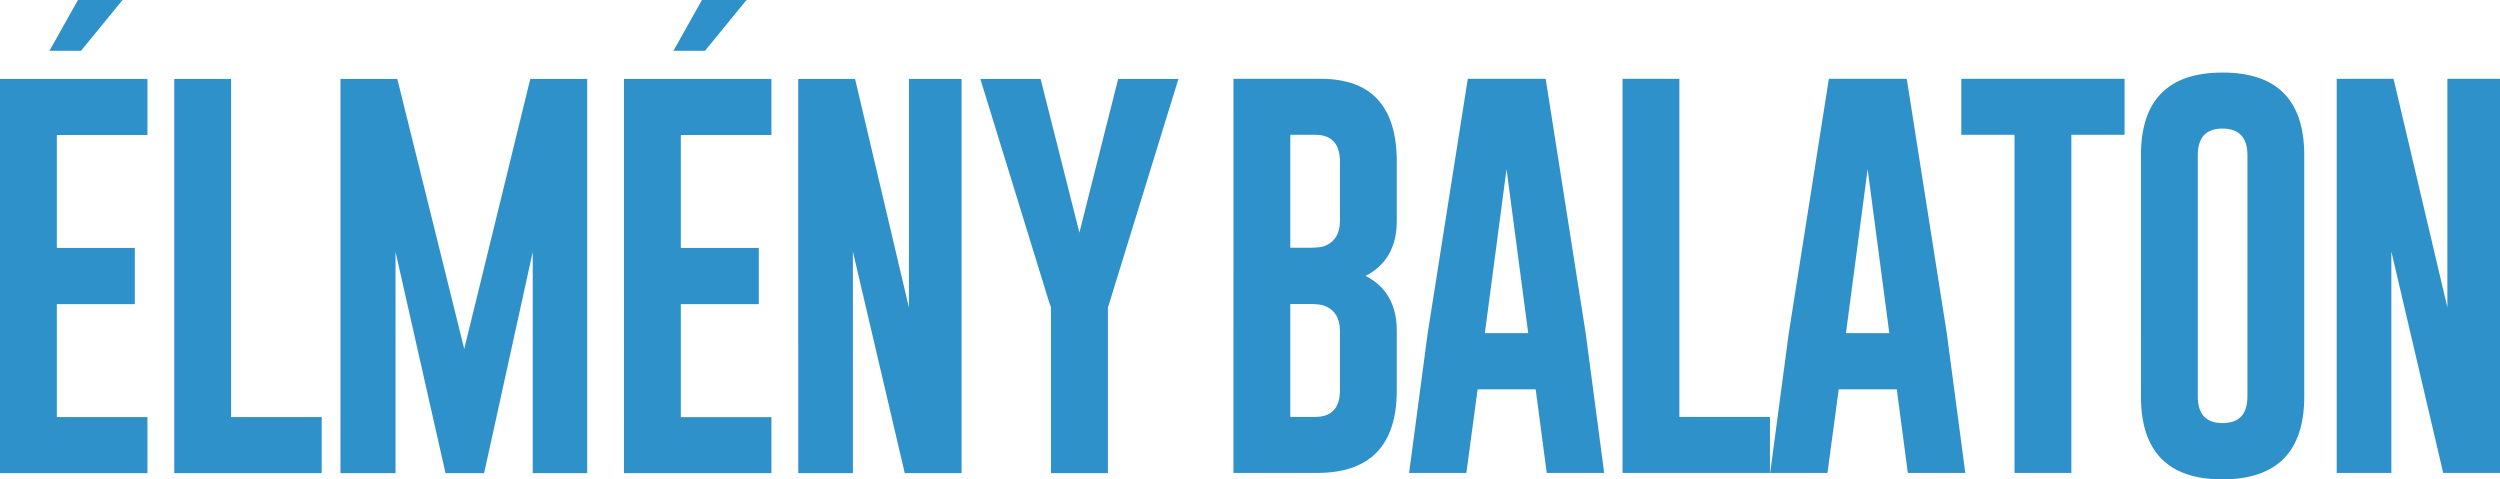
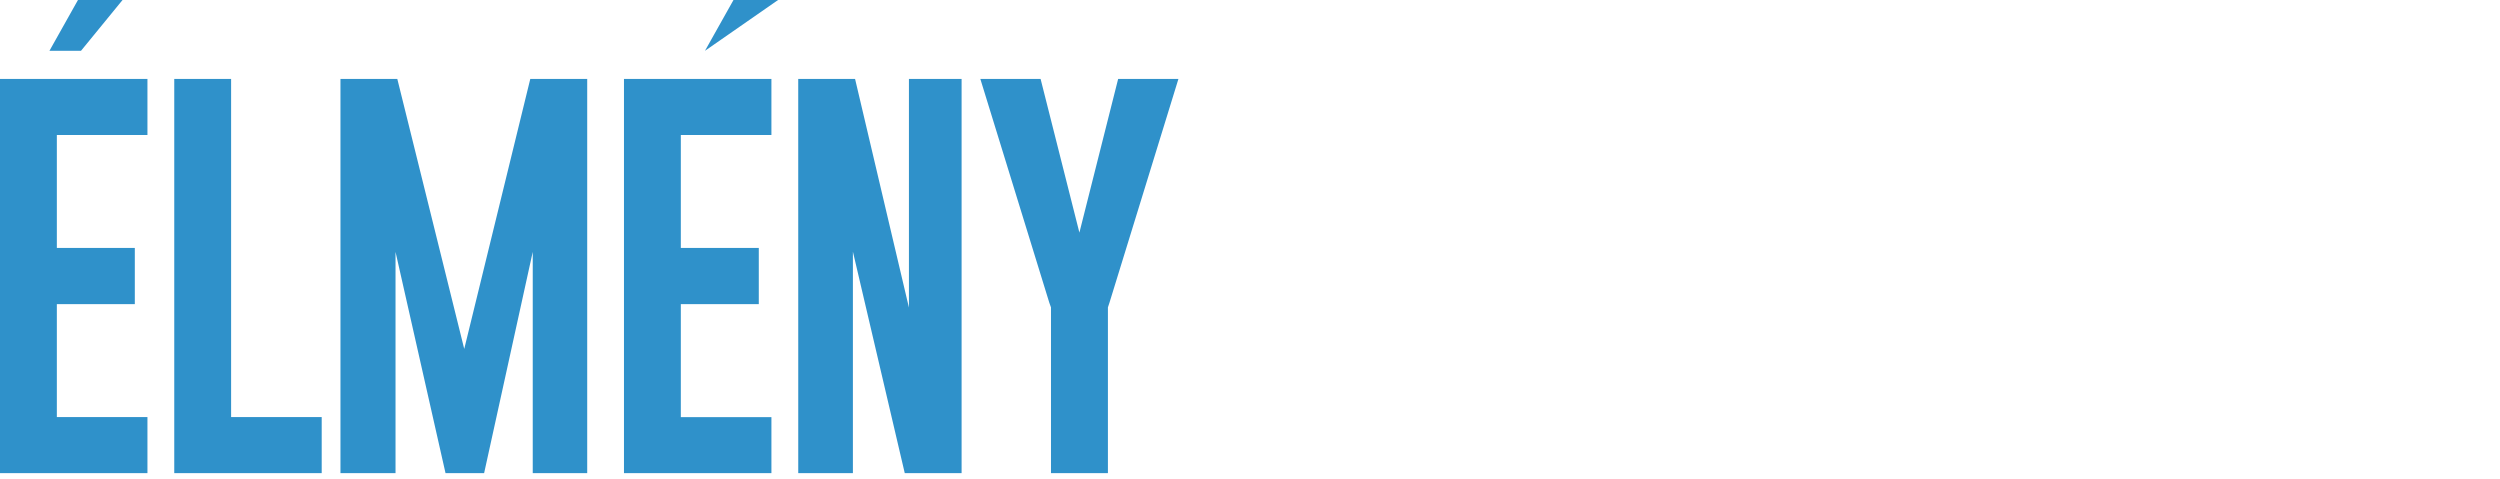
<svg xmlns="http://www.w3.org/2000/svg" xmlns:ns1="http://www.inkscape.org/namespaces/inkscape" xmlns:ns2="http://sodipodi.sourceforge.net/DTD/sodipodi-0.dtd" width="126.079mm" height="24.176mm" viewBox="0 0 126.079 24.176" version="1.1" id="svg1570" ns1:version="0.92.4 (5da689c313, 2019-01-14)" ns2:docname="logo-text.svg">
  <defs id="defs1564" />
  <ns2:namedview id="base" pagecolor="#ffffff" bordercolor="#666666" borderopacity="1.0" ns1:pageopacity="0.0" ns1:pageshadow="2" ns1:zoom="1.979899" ns1:cx="148.58042" ns1:cy="3.1427992" ns1:document-units="mm" ns1:current-layer="layer1" showgrid="false" fit-margin-top="0" fit-margin-left="0" fit-margin-right="0" fit-margin-bottom="0" ns1:window-width="3440" ns1:window-height="1387" ns1:window-x="1912" ns1:window-y="-8" ns1:window-maximized="1" />
  <g ns1:label="Layer 1" ns1:groupmode="layer" id="layer1" transform="translate(14.659,-92.144)">
-     <path ns1:connector-curvature="0" id="path1525" style="fill:#2f91ca;fill-opacity:1;fill-rule:nonzero;stroke:none;stroke-width:0.353" d="m -14.659,96.125 h 7.436 v 2.826 h -4.569 v 5.696 h 3.932 v 2.836 h -3.932 v 5.696 h 4.569 v 2.826 h -7.436 z m 4.084,-1.418 h -1.591 l 1.439,-2.563 h 2.248 z m 4.704,21.297 V 96.125 h 2.867 v 17.054 h 4.569 v 2.826 z M 8.753,109.741 12.084,96.125 h 2.871 V 116.004 H 12.208 V 104.847 L 9.756,116.004 H 7.809 L 5.288,104.847 v 11.157 H 2.511 V 96.125 h 2.867 z M 16.809,96.125 h 7.436 v 2.826 H 19.676 v 5.696 h 3.932 v 2.836 H 19.676 v 5.696 h 4.569 v 2.826 h -7.436 z m 4.084,-1.418 h -1.591 l 1.439,-2.563 h 2.248 z m 4.704,1.418 h 2.867 L 31.18,107.655 V 96.125 h 2.656 v 19.879 h -2.867 l -2.615,-11.168 v 11.168 h -2.756 z m 12.223,0 1.957,7.75 1.954,-7.75 h 3.04 l -3.476,11.278 -0.08,0.242 v 8.359 h -2.871 v -8.359 L 38.257,107.403 34.781,96.125 Z" />
-     <path ns1:connector-curvature="0" id="path1527" style="fill:#2f91ca;fill-opacity:1;fill-rule:nonzero;stroke:none;stroke-width:0.353" d="m 47.546,96.118 h 4.416 c 2.549,0.007 3.821,1.4 3.821,4.184 v 2.988 c 0,1.304 -0.526,2.227 -1.57,2.767 1.044,0.539 1.57,1.463 1.57,2.766 v 2.998 c 0,2.777 -1.335,4.167 -4.005,4.174 h -4.233 z m 2.867,2.825 v 5.696 h 0.903 c 0.398,0 0.671,-0.028 0.82,-0.083 0.519,-0.207 0.781,-0.629 0.781,-1.266 v -2.988 c 0,-0.906 -0.418,-1.359 -1.248,-1.359 z m 0,8.531 v 5.696 h 1.255 c 0.83,0 1.248,-0.45 1.248,-1.349 v -2.998 c 0,-0.636 -0.263,-1.055 -0.781,-1.259 -0.149,-0.059 -0.422,-0.09 -0.82,-0.09 z m 14.896,1.47 0.934,7.051 h -2.898 l -0.557,-4.215 h -2.929 l -0.567,4.215 H 56.404 l 0.934,-7.02 2.026,-12.857 h 3.928 z m -2.898,0 -1.093,-8.268 -1.093,8.268 z m 4.757,7.051 V 96.118 h 2.867 v 17.052 h 4.568 v 2.825 z m 16.352,-7.051 0.934,7.051 h -2.898 l -0.557,-4.215 h -2.929 l -0.567,4.215 H 74.614 l 0.934,-7.02 2.026,-12.857 h 3.928 z m -2.898,0 -1.093,-8.268 -1.093,8.268 z M 92.487,96.118 v 2.825 h -2.684 v 17.052 h -2.867 V 98.943 h -2.683 v -2.825 z m 9.062,16.018 c 0,2.78 -1.373,4.177 -4.122,4.184 -2.742,0 -4.115,-1.397 -4.115,-4.184 V 99.977 c 0,-2.784 1.373,-4.174 4.115,-4.174 2.749,0 4.122,1.39 4.122,4.174 z M 98.683,99.977 c 0,-0.892 -0.415,-1.342 -1.245,-1.349 h -0.021 c -0.823,0 -1.238,0.45 -1.238,1.349 v 12.159 c 0,0.899 0.415,1.345 1.248,1.345 0.837,0 1.255,-0.446 1.255,-1.345 z m 4.501,-3.859 h 2.867 l 2.715,11.529 V 96.118 h 2.656 v 19.877 h -2.867 l -2.614,-11.166 v 11.166 h -2.756 z" />
+     <path ns1:connector-curvature="0" id="path1525" style="fill:#2f91ca;fill-opacity:1;fill-rule:nonzero;stroke:none;stroke-width:0.353" d="m -14.659,96.125 h 7.436 v 2.826 h -4.569 v 5.696 h 3.932 v 2.836 h -3.932 v 5.696 h 4.569 v 2.826 h -7.436 z m 4.084,-1.418 h -1.591 l 1.439,-2.563 h 2.248 z m 4.704,21.297 V 96.125 h 2.867 v 17.054 h 4.569 v 2.826 z M 8.753,109.741 12.084,96.125 h 2.871 V 116.004 H 12.208 V 104.847 L 9.756,116.004 H 7.809 L 5.288,104.847 v 11.157 H 2.511 V 96.125 h 2.867 z M 16.809,96.125 h 7.436 v 2.826 H 19.676 v 5.696 h 3.932 v 2.836 H 19.676 v 5.696 h 4.569 v 2.826 h -7.436 z m 4.084,-1.418 l 1.439,-2.563 h 2.248 z m 4.704,1.418 h 2.867 L 31.18,107.655 V 96.125 h 2.656 v 19.879 h -2.867 l -2.615,-11.168 v 11.168 h -2.756 z m 12.223,0 1.957,7.75 1.954,-7.75 h 3.04 l -3.476,11.278 -0.08,0.242 v 8.359 h -2.871 v -8.359 L 38.257,107.403 34.781,96.125 Z" />
  </g>
</svg>